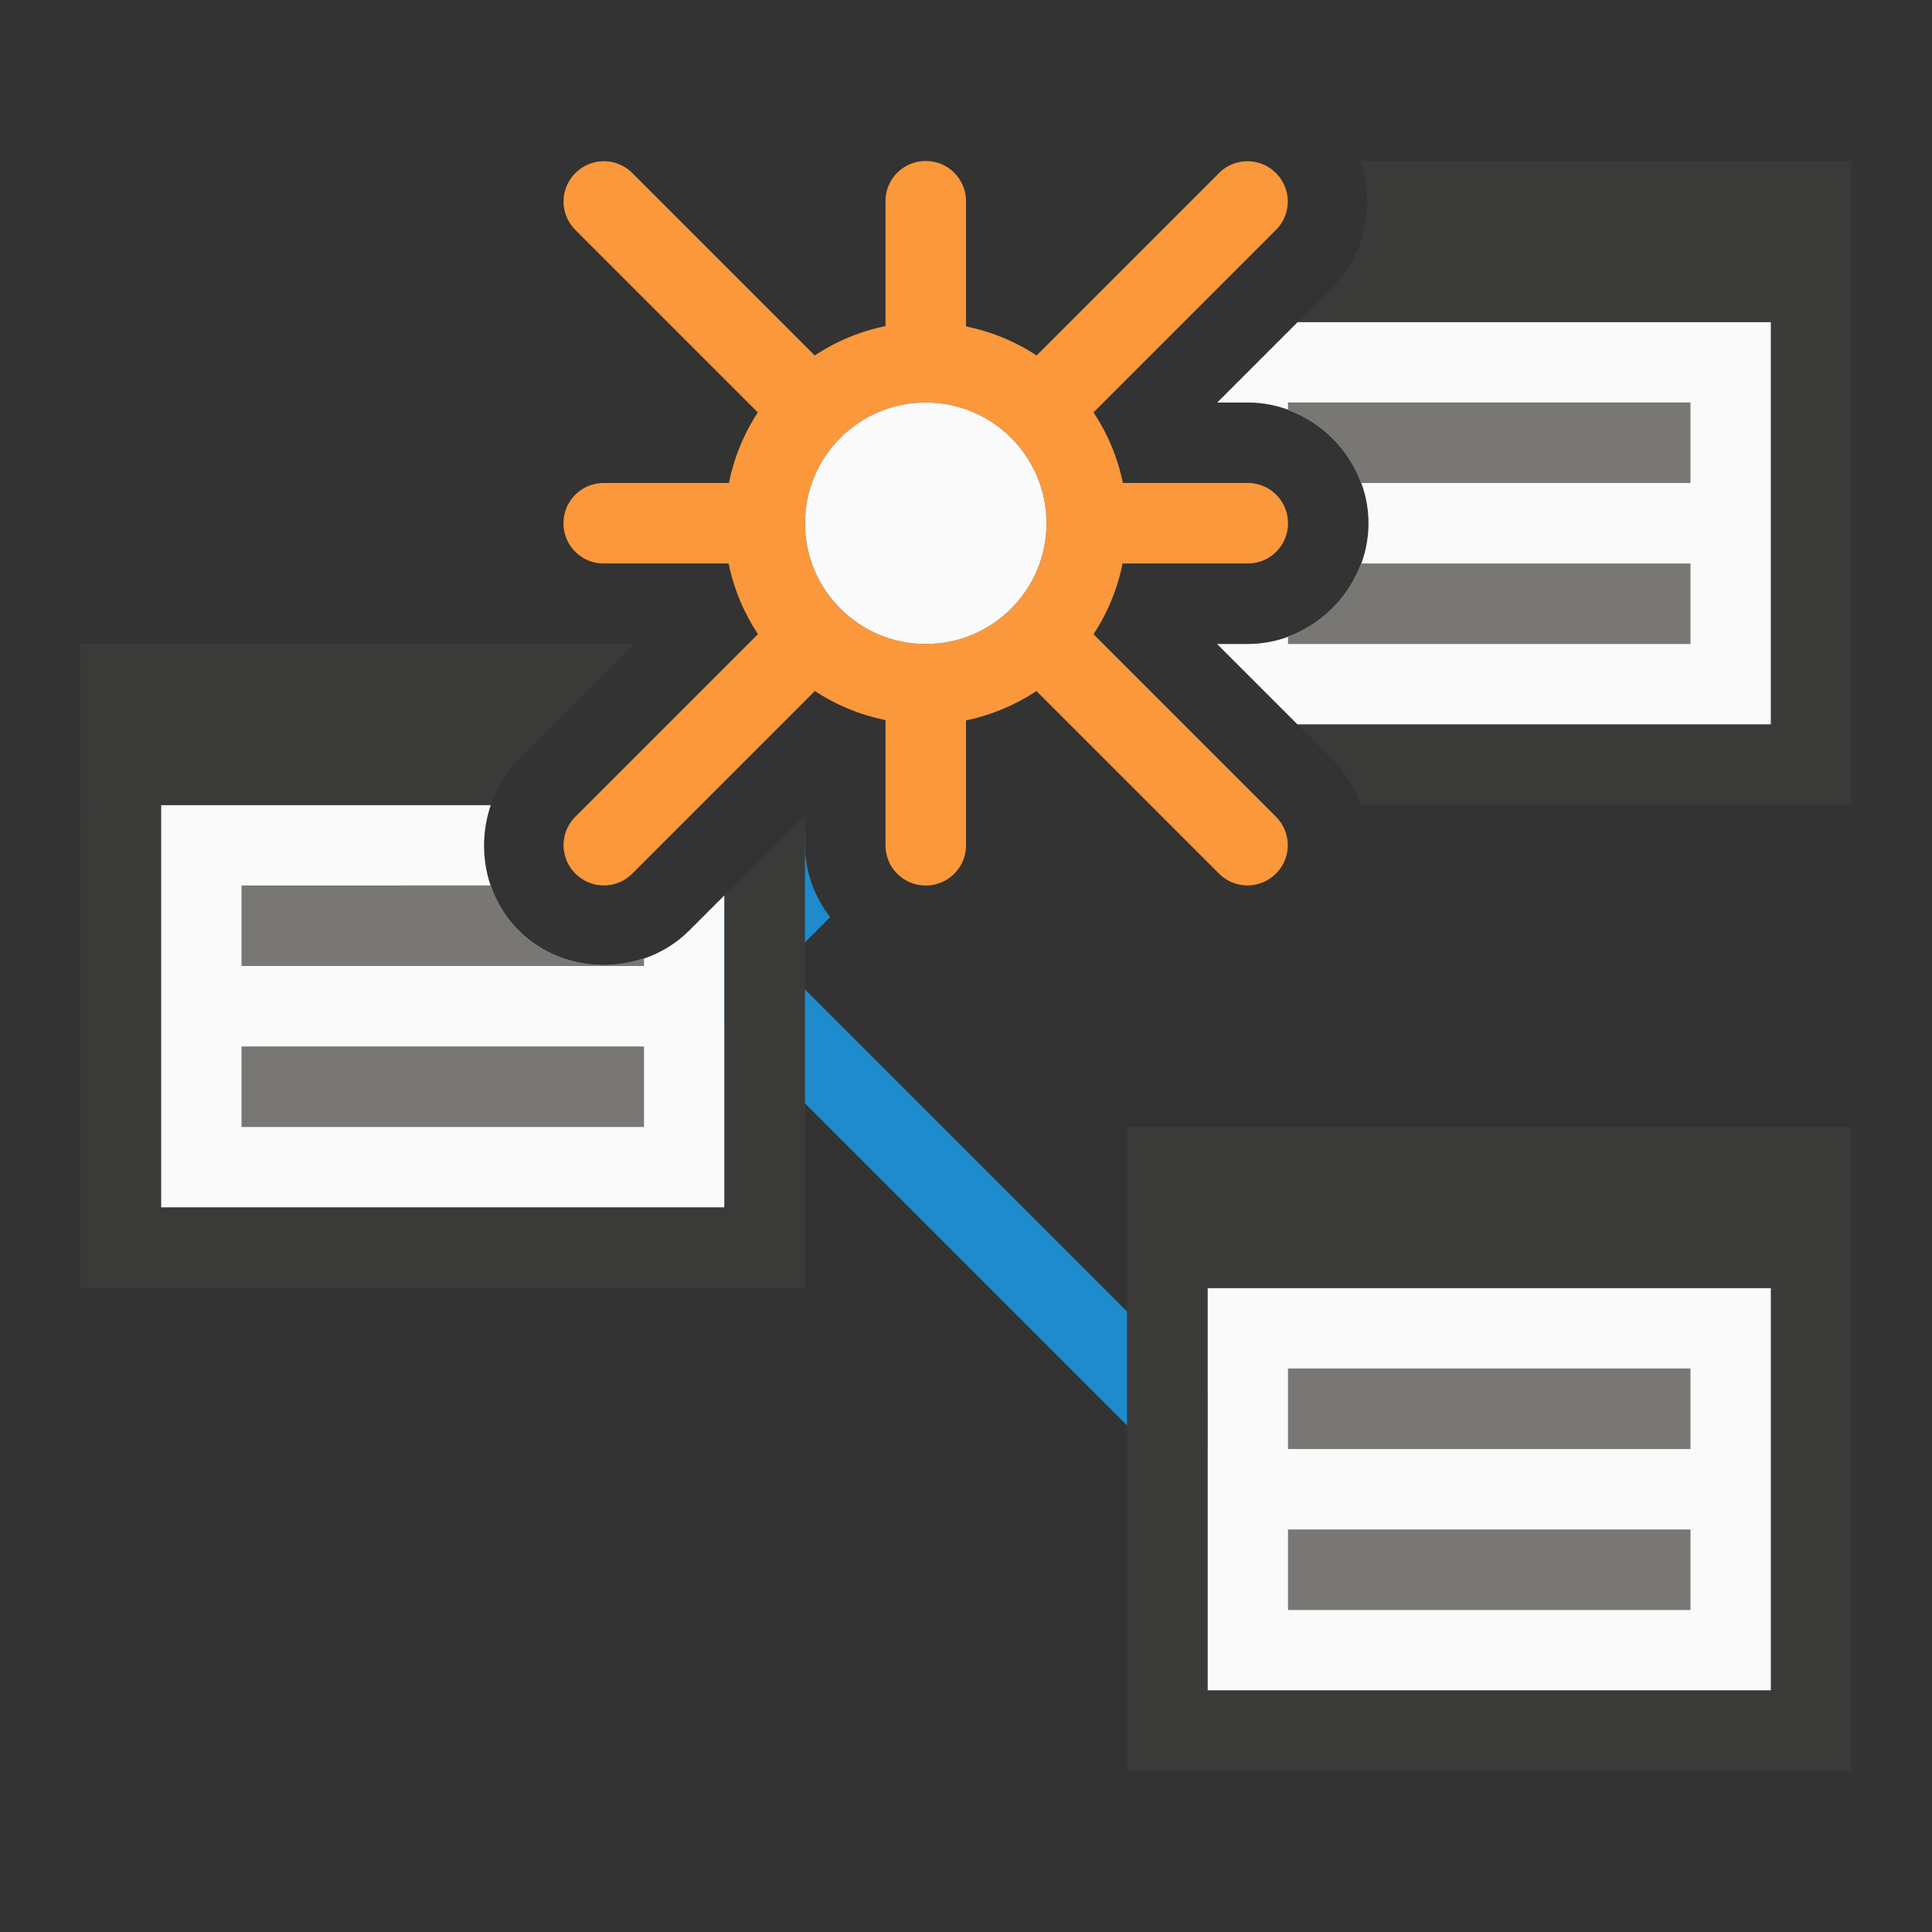
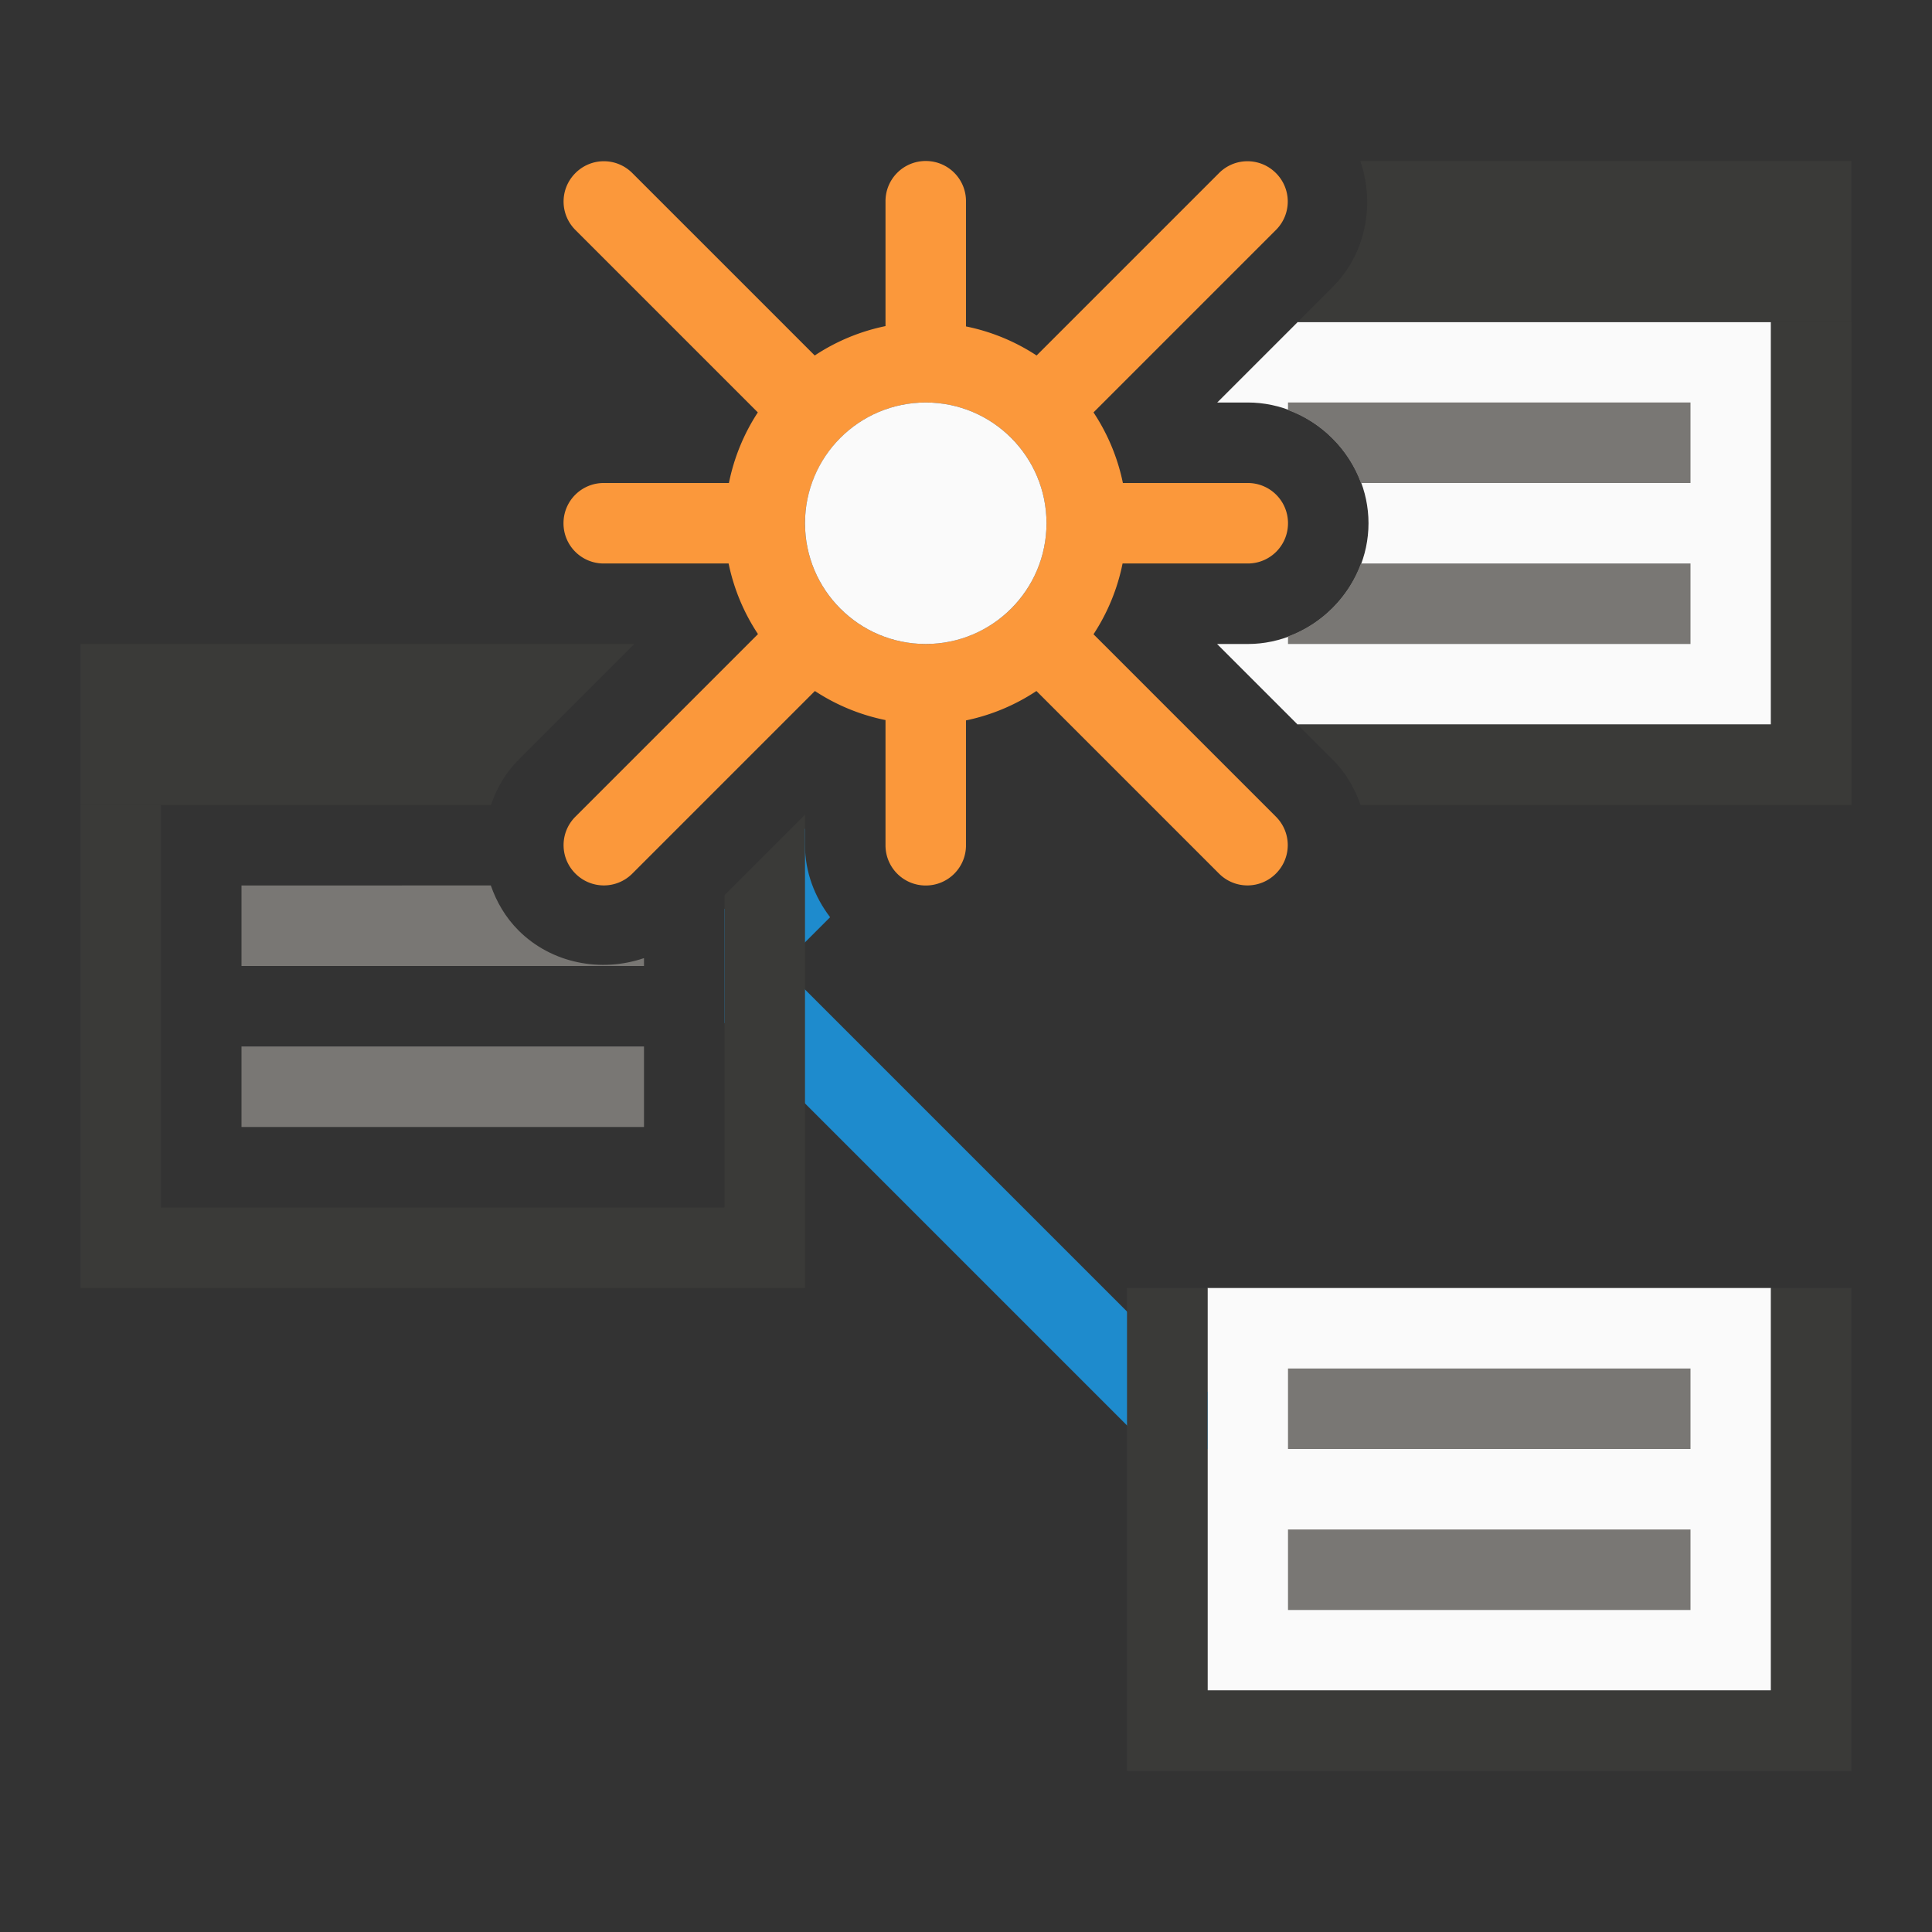
<svg xmlns="http://www.w3.org/2000/svg" viewBox="0 0 24 24">
  <rect x="0" y="0" width="24" height="24" fill="#333333" stroke="none" />
  <g fill="#fafafa">
-     <path d="m15 16h7v5h-7z" />
+     <path d="m15 16h7v5h-7" />
    <path d="m16.121 4-1 1h.379c.814 0 1.5.686 1.5 1.5s-.686 1.5-1.5 1.5h-.381l1 1h5.881v-5z" />
-     <path d="m2 10v5h7v-3.879l-.438.438c-.575.575-1.546.575-2.121 0-.414-.414-.525-1.03-.344-1.559z" />
  </g>
  <path d="m10 10.293-1 1v.707.707l5.646 5.646.354-.354v-.707l-5.293-5.293.605-.605c-.192-.252-.312-.561-.312-.895z" fill="#1e8bcd" />
  <g fill="#3a3a38">
    <path d="m1 10v6h9v-5.5-.379l-1 1v3.879h-7v-5z" />
    <path d="m22 4v5h-5.881l.438.438c.162.162.273.356.344.562h6.1v-6z" />
    <path d="m14 16v6h9v-6h-1v5h-7v-5z" />
    <g fill="#797774">
      <path d="m3 11v1h5v-.098c-.529.181-1.145.07-1.559-.344-.161-.161-.273-.354-.344-.559zm0 2v1h5v-1z" />
      <path d="m16 5v.094c.418.153.753.488.906.906h4.094v-1zm.906 2c-.153.418-.488.753-.906.906v.094h5v-1z" />
      <path d="m16 17v1h5v-1zm0 2v1h5v-1z" />
    </g>
  </g>
  <g fill="#1e8bcd">
    <g fill="#3a3a38">
      <path d="m16.898 2c.184.53.073 1.149-.342 1.564l-.436.436h6.879v-2z" />
-       <path d="m14 14h9v2h-9z" />
      <path d="m1 8v2h5.098c.071-.206.182-.401.344-.562l1.438-1.438h-.379z" />
    </g>
    <g transform="translate(8 2)">
      <path d="m3.5 0c-.277 0-.5.223-.5.5v1.551a2.5 2.5 0 0 0 -.879.365l-2.266-2.266c-.196-.196-.511-.196-.707 0-.196.196-.196.511 0 .707l2.266 2.266a2.5 2.5 0 0 0 -.359.877h-1.555c-.277 0-.5.223-.5.5s.223.5.5.5h1.551a2.5 2.5 0 0 0 .365.877l-2.268 2.268c-.196.196-.196.511 0 .707.196.196.511.196.707 0l2.268-2.268a2.5 2.5 0 0 0 .877.361v1.555c0 .277.223.5.5.5s.5-.223.5-.5v-1.551a2.5 2.5 0 0 0 .875-.365l2.268 2.268c.196.196.511.196.707 0s.196-.511 0-.707l-2.266-2.266a2.5 2.5 0 0 0 .361-.879h1.555c.277 0 .5-.223.5-.5s-.223-.5-.5-.5h-1.551a2.5 2.5 0 0 0 -.365-.877l2.266-2.266c.196-.196.196-.511 0-.707-.196-.196-.511-.196-.707 0l-2.266 2.266a2.5 2.5 0 0 0 -.877-.361v-1.555c0-.277-.223-.5-.5-.5zm0 3a1.5 1.5 0 0 1 1.5 1.5 1.5 1.5 0 0 1 -1.5 1.5 1.5 1.5 0 0 1 -1.5-1.5 1.5 1.5 0 0 1 .439-1.059 1.5 1.5 0 0 1 .002-.002 1.5 1.5 0 0 1 1.059-.439z" fill="#fb983b" />
      <circle cx="3.5" cy="4.5" fill="#fafafa" r="1.5" />
    </g>
  </g>
</svg>